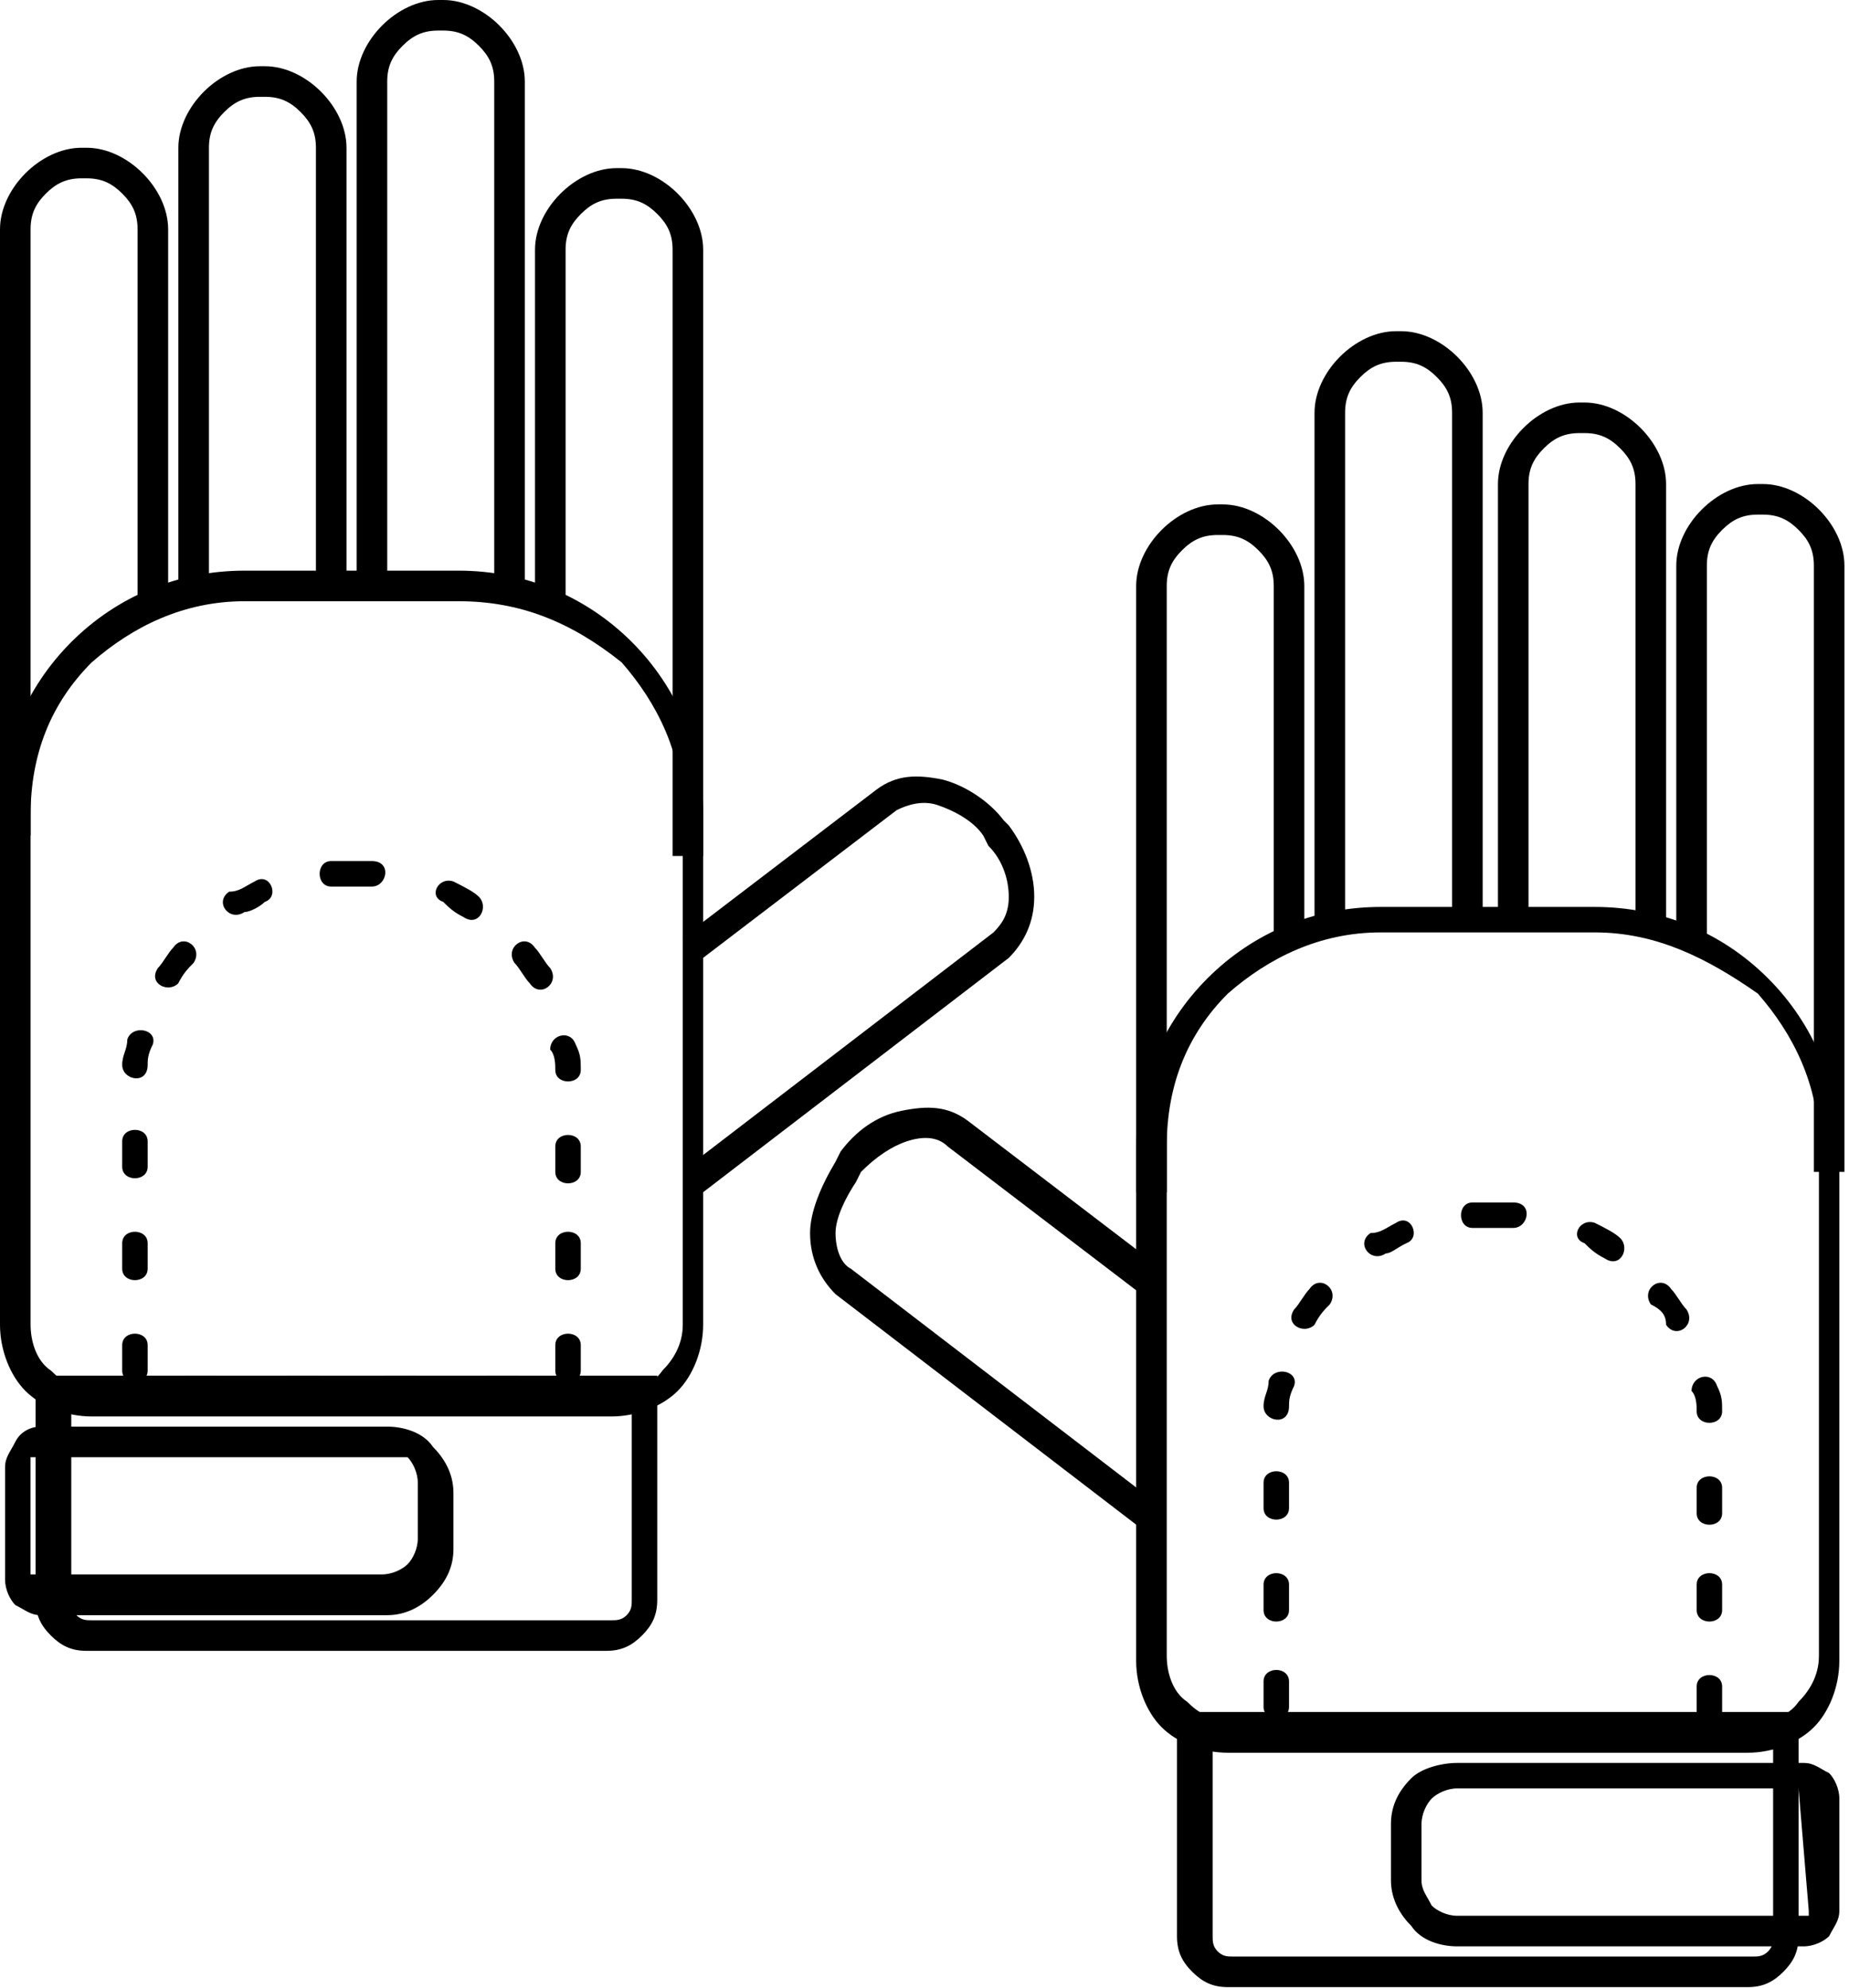
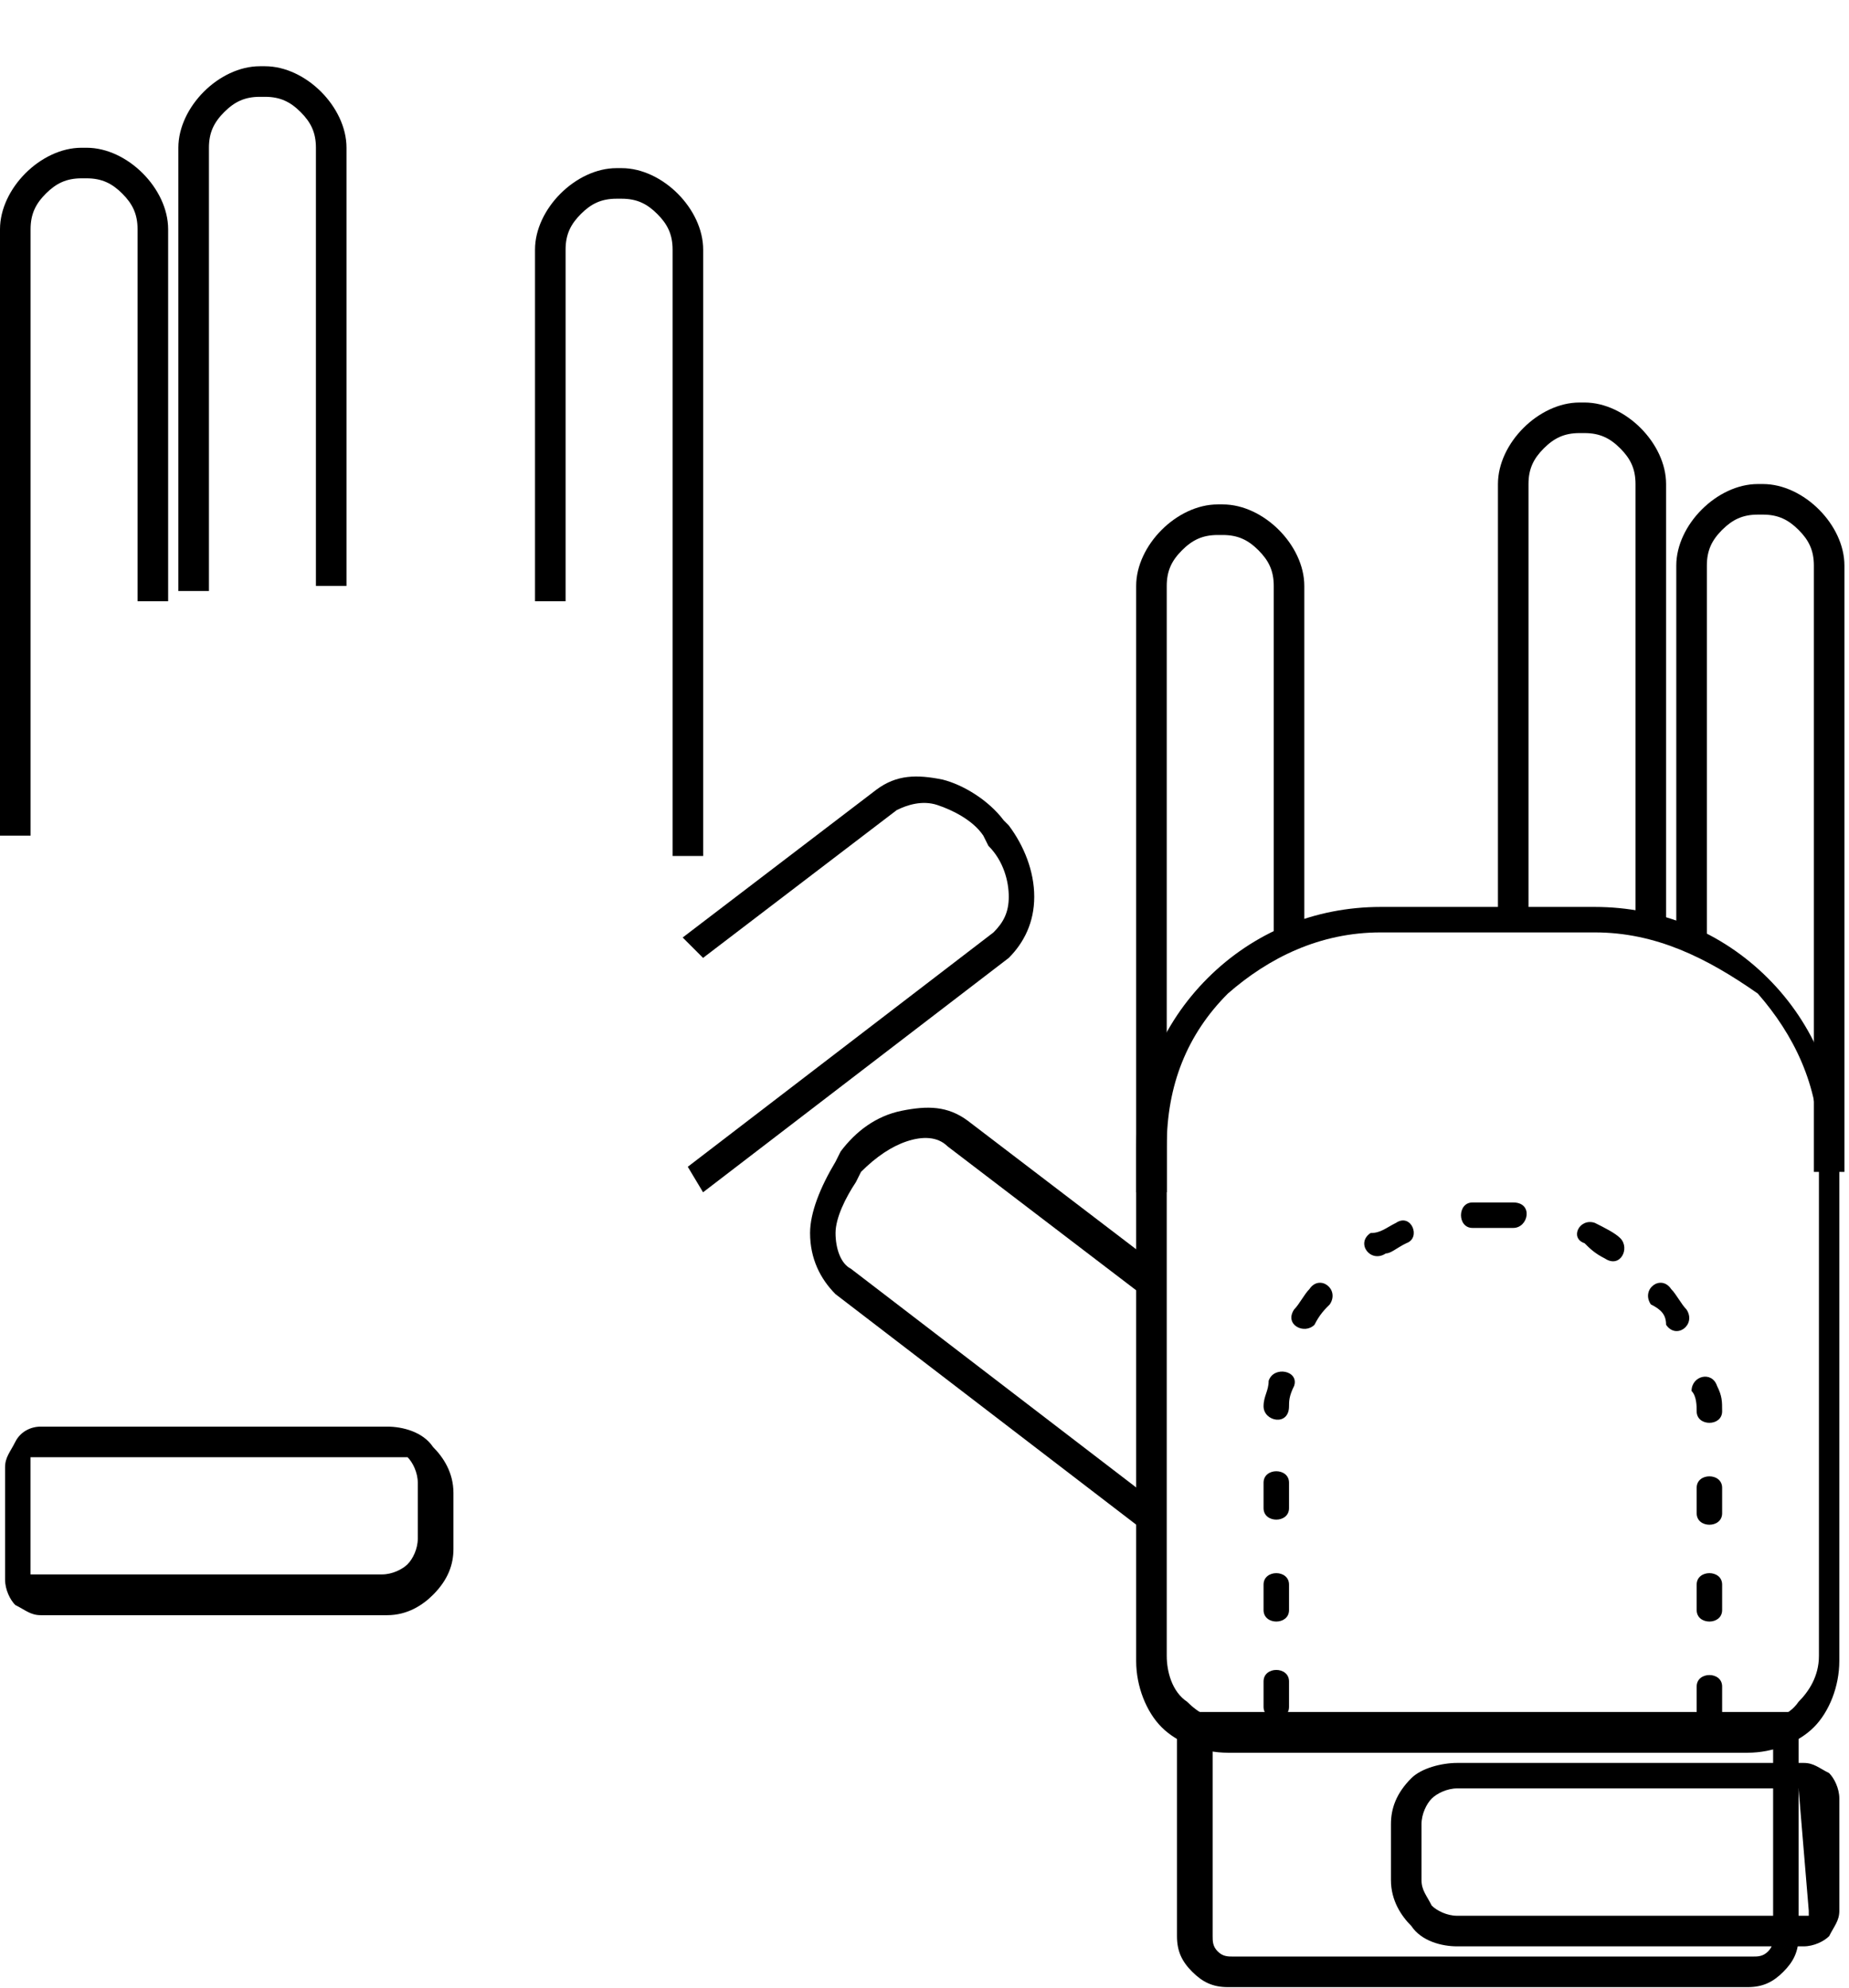
<svg xmlns="http://www.w3.org/2000/svg" width="80" height="86" viewBox="0 0 80 86" fill="none">
-   <path d="M19.841 26.014H10.582C7.936 26.014 5.732 27.116 3.968 28.659C2.205 30.423 1.323 32.627 1.323 35.273V57.319C1.323 57.98 1.543 58.862 2.205 59.303C2.645 59.743 3.307 60.184 4.189 60.184H26.675C27.337 60.184 28.218 59.964 28.659 59.303C29.1 58.862 29.541 58.2 29.541 57.319V35.273C29.541 32.627 28.439 30.423 26.896 28.659C24.691 26.896 22.486 26.014 19.841 26.014ZM10.582 24.691H19.841C22.707 24.691 25.352 25.794 27.337 27.778C29.321 29.762 30.423 32.407 30.423 35.273V57.319C30.423 58.421 29.982 59.523 29.321 60.184C28.659 60.846 27.557 61.287 26.455 61.287H3.968C2.866 61.287 1.764 60.846 1.102 60.184C0.441 59.523 0 58.421 0 57.319V35.273C0 32.407 1.102 29.762 3.086 27.778C5.071 25.794 7.716 24.691 10.582 24.691Z" fill="black" />
-   <path d="M27.334 60.846H3.084V69.223C3.084 69.444 3.084 69.664 3.305 69.885C3.525 70.105 3.746 70.105 3.966 70.105H26.453C26.673 70.105 26.893 70.105 27.114 69.885C27.334 69.664 27.334 69.444 27.334 69.223V60.846ZM2.202 59.523H28.437V69.223C28.437 69.884 28.216 70.326 27.775 70.766C27.334 71.207 26.893 71.428 26.232 71.428H3.746C3.084 71.428 2.643 71.207 2.202 70.766C1.761 70.326 1.541 69.884 1.541 69.223V59.523H2.202Z" fill="black" />
  <path d="M16.532 63.05H1.542C1.542 63.05 1.541 63.05 1.321 63.05V67.9C1.321 67.9 1.321 67.9 1.321 68.121C1.321 68.121 1.321 68.121 1.542 68.121H16.532C16.973 68.121 17.414 67.9 17.635 67.68C17.855 67.46 18.076 67.019 18.076 66.578V64.153C18.076 63.712 17.855 63.271 17.635 63.05C17.414 63.05 16.973 63.05 16.532 63.05ZM1.762 61.727H16.753C17.414 61.727 18.296 61.948 18.737 62.609C19.178 63.05 19.619 63.712 19.619 64.594V67.019C19.619 67.68 19.398 68.341 18.737 69.003C18.296 69.444 17.635 69.885 16.753 69.885H1.762C1.321 69.885 1.101 69.664 0.66 69.444C0.439 69.223 0.219 68.782 0.219 68.341V63.491C0.219 63.05 0.439 62.83 0.66 62.389C0.88 61.948 1.321 61.727 1.762 61.727Z" fill="black" />
  <path d="M0 36.155V9.921C0 9.039 0.441 8.157 1.102 7.496C1.764 6.834 2.645 6.393 3.527 6.393H3.748C4.63 6.393 5.511 6.834 6.173 7.496C6.834 8.157 7.275 9.039 7.275 9.921V26.014H5.952V9.921C5.952 9.259 5.732 8.818 5.291 8.377C4.85 7.937 4.409 7.716 3.748 7.716H3.527C2.866 7.716 2.425 7.937 1.984 8.377C1.543 8.818 1.323 9.259 1.323 9.921V36.155H0Z" fill="black" />
  <path d="M7.717 25.573V6.393C7.717 5.511 8.158 4.63 8.819 3.968C9.48 3.307 10.362 2.866 11.244 2.866H11.465C12.346 2.866 13.228 3.307 13.89 3.968C14.551 4.63 14.992 5.511 14.992 6.393V25.352H13.669V6.393C13.669 5.732 13.449 5.291 13.008 4.85C12.567 4.409 12.126 4.189 11.465 4.189H11.244C10.583 4.189 10.142 4.409 9.701 4.85C9.26 5.291 9.04 5.732 9.04 6.393V25.573H7.717Z" fill="black" />
-   <path d="M15.432 25.352V3.528C15.432 2.646 15.873 1.764 16.534 1.102C17.195 0.441 18.077 0 18.959 0H19.179C20.061 0 20.943 0.441 21.604 1.102C22.266 1.764 22.707 2.646 22.707 3.528V25.573H21.384V3.528C21.384 2.866 21.163 2.425 20.723 1.984C20.282 1.543 19.841 1.323 19.179 1.323H18.959C18.298 1.323 17.857 1.543 17.416 1.984C16.975 2.425 16.754 2.866 16.754 3.528V25.352H15.432Z" fill="black" />
  <path d="M23.148 26.014V10.802C23.148 9.921 23.589 9.039 24.251 8.377C24.912 7.716 25.794 7.275 26.676 7.275H26.896C27.778 7.275 28.66 7.716 29.321 8.377C29.983 9.039 30.424 9.921 30.424 10.802V37.037H29.101V10.802C29.101 10.141 28.88 9.7 28.439 9.259C27.998 8.818 27.558 8.598 26.896 8.598H26.676C26.014 8.598 25.573 8.818 25.133 9.259C24.692 9.7 24.471 10.141 24.471 10.802V26.014H23.148Z" fill="black" />
  <path d="M29.537 40.564L37.914 34.171C38.796 33.509 39.678 33.509 40.78 33.73C41.662 33.95 42.764 34.612 43.426 35.493L43.646 35.714C44.308 36.596 44.748 37.698 44.748 38.8C44.748 39.903 44.308 40.784 43.646 41.446L30.419 51.587L29.758 50.484L42.985 40.343C43.426 39.903 43.646 39.462 43.646 38.8C43.646 38.139 43.426 37.257 42.764 36.596L42.544 36.155C42.103 35.493 41.221 35.053 40.56 34.832C39.898 34.612 39.237 34.832 38.796 35.053L30.419 41.446L29.537 40.564Z" fill="black" />
  <path d="M59.74 39.241H68.999C71.865 39.241 74.511 40.343 76.495 42.328C78.479 44.312 79.581 46.957 79.581 49.823V71.869C79.581 72.971 79.14 74.073 78.479 74.734C77.817 75.396 76.715 75.837 75.613 75.837H53.126C52.024 75.837 50.922 75.396 50.261 74.734C49.599 74.073 49.158 72.971 49.158 71.869V49.823C49.158 46.957 50.261 44.312 52.245 42.328C54.229 40.343 56.874 39.241 59.74 39.241ZM68.999 40.343H59.74C57.095 40.343 54.89 41.446 53.126 42.989C51.363 44.752 50.481 46.957 50.481 49.602V71.648C50.481 72.309 50.701 73.191 51.363 73.632C51.804 74.073 52.465 74.514 53.347 74.514H75.833C76.495 74.514 77.376 74.294 77.817 73.632C78.258 73.191 78.699 72.53 78.699 71.648V49.602C78.699 46.957 77.597 44.752 76.054 42.989C73.849 41.446 71.645 40.343 68.999 40.343Z" fill="black" />
  <path d="M51.585 74.073H77.819V83.773C77.819 84.434 77.599 84.876 77.158 85.316C76.717 85.757 76.276 85.978 75.615 85.978H53.128C52.467 85.978 52.026 85.757 51.585 85.316C51.144 84.876 50.924 84.434 50.924 83.773V74.073H51.585ZM76.717 75.396H52.467V83.773C52.467 83.993 52.467 84.214 52.688 84.435C52.908 84.655 53.128 84.655 53.349 84.655H75.835C76.056 84.655 76.276 84.655 76.497 84.435C76.717 84.214 76.717 83.993 76.717 83.773V75.396Z" fill="black" />
  <path d="M63.048 76.278H78.039C78.48 76.278 78.7 76.498 79.141 76.719C79.361 76.939 79.582 77.38 79.582 77.821V82.671C79.582 83.112 79.361 83.332 79.141 83.773C78.92 83.994 78.48 84.214 78.039 84.214H63.048C62.386 84.214 61.504 83.994 61.063 83.332C60.623 82.891 60.182 82.23 60.182 81.348V78.923C60.182 78.262 60.402 77.6 61.063 76.939C61.504 76.498 62.386 76.278 63.048 76.278ZM77.818 77.38H63.048C62.607 77.38 62.166 77.6 61.945 77.821C61.725 78.041 61.504 78.482 61.504 78.923V81.348C61.504 81.789 61.725 82.01 61.945 82.45C62.166 82.671 62.607 82.891 63.048 82.891H78.039C78.039 82.891 78.039 82.891 78.259 82.891C78.259 82.891 78.259 82.891 78.259 82.671L77.818 77.38C78.039 77.601 78.039 77.601 77.818 77.38C78.039 77.38 78.039 77.38 77.818 77.38Z" fill="black" />
  <path d="M78.48 50.705V24.471C78.48 23.809 78.259 23.368 77.818 22.927C77.377 22.487 76.936 22.266 76.275 22.266H76.055C75.393 22.266 74.952 22.487 74.511 22.927C74.07 23.368 73.85 23.809 73.85 24.471V40.564H72.527V24.471C72.527 23.589 72.968 22.707 73.63 22.046C74.291 21.384 75.173 20.943 76.055 20.943H76.275C77.157 20.943 78.039 21.384 78.7 22.046C79.362 22.707 79.802 23.589 79.802 24.471V50.705H78.48Z" fill="black" />
  <path d="M70.763 40.123V20.943C70.763 20.282 70.542 19.841 70.102 19.4C69.661 18.959 69.22 18.739 68.558 18.739H68.338C67.677 18.739 67.236 18.959 66.795 19.4C66.354 19.841 66.133 20.282 66.133 20.943V39.903H64.811V20.943C64.811 20.061 65.251 19.18 65.913 18.518C66.574 17.857 67.456 17.416 68.338 17.416H68.558C69.44 17.416 70.322 17.857 70.983 18.518C71.645 19.18 72.086 20.061 72.086 20.943V40.123H70.763Z" fill="black" />
-   <path d="M62.827 39.682V17.857C62.827 17.196 62.607 16.755 62.166 16.314C61.725 15.873 61.284 15.652 60.623 15.652H60.402C59.741 15.652 59.3 15.873 58.859 16.314C58.418 16.755 58.198 17.196 58.198 17.857V39.903H56.875V17.857C56.875 16.975 57.316 16.093 57.977 15.432C58.639 14.771 59.52 14.33 60.402 14.33H60.623C61.505 14.33 62.386 14.771 63.048 15.432C63.709 16.093 64.15 16.975 64.15 17.857V39.682H62.827Z" fill="black" />
  <path d="M55.111 40.564V25.352C55.111 24.691 54.89 24.25 54.449 23.809C54.008 23.368 53.567 23.148 52.906 23.148H52.685C52.024 23.148 51.583 23.368 51.142 23.809C50.701 24.25 50.481 24.691 50.481 25.352V51.587H49.158V25.352C49.158 24.471 49.599 23.589 50.261 22.927C50.922 22.266 51.804 21.825 52.685 21.825H52.906C53.788 21.825 54.67 22.266 55.331 22.927C55.992 23.589 56.433 24.471 56.433 25.352V40.564H55.111Z" fill="black" />
  <path d="M49.379 55.996L41.001 49.602C40.56 49.161 39.899 49.162 39.237 49.382C38.576 49.602 37.915 50.043 37.253 50.705L37.033 51.146C36.592 51.807 36.151 52.689 36.151 53.35C36.151 54.012 36.372 54.673 36.812 54.893L50.04 65.034L49.379 66.137L36.151 55.996C35.49 55.334 35.049 54.453 35.049 53.35C35.049 52.468 35.49 51.366 36.151 50.264L36.371 49.823C37.033 48.941 37.915 48.28 39.017 48.059C40.119 47.839 41.001 47.839 41.883 48.5L50.26 54.893L49.379 55.996Z" fill="black" />
-   <path d="M20.058 39.682C20.719 40.123 21.16 39.241 20.719 38.8C20.499 38.58 20.058 38.359 19.617 38.139C18.955 37.919 18.515 38.8 19.176 39.021C19.396 39.241 19.617 39.462 20.058 39.682ZM22.924 42.548C23.364 43.209 24.246 42.548 23.805 41.887C23.585 41.666 23.364 41.225 23.144 41.005C22.703 40.344 21.821 41.005 22.262 41.666C22.483 41.887 22.703 42.328 22.924 42.548ZM24.026 46.296C24.026 46.957 25.128 46.957 25.128 46.296C25.128 45.855 25.128 45.634 24.908 45.193C24.687 44.532 23.805 44.753 23.805 45.414C24.026 45.635 24.026 46.075 24.026 46.296ZM24.026 50.705C24.026 51.366 25.128 51.366 25.128 50.705V49.603C25.128 48.941 24.026 48.941 24.026 49.603V50.705ZM24.026 54.894C24.026 55.555 25.128 55.555 25.128 54.894V53.791C25.128 53.13 24.026 53.13 24.026 53.791V54.894ZM24.026 59.303C24.026 59.964 25.128 59.964 25.128 59.303V58.2C25.128 57.539 24.026 57.539 24.026 58.2V59.303ZM21.16 59.523C20.499 59.523 20.499 60.625 21.16 60.625H22.262C22.924 60.625 22.924 59.523 22.262 59.523H21.16ZM16.751 59.523C16.089 59.523 16.089 60.625 16.751 60.625H17.853C18.515 60.625 18.515 59.523 17.853 59.523H16.751ZM12.562 59.523C11.901 59.523 11.901 60.625 12.562 60.625H13.664C14.326 60.625 14.326 59.523 13.664 59.523H12.562ZM8.153 59.523C7.492 59.523 7.492 60.625 8.153 60.625H9.255C9.917 60.625 9.917 59.523 9.255 59.523H8.153ZM6.389 58.2C6.389 57.539 5.287 57.539 5.287 58.2V59.303C5.287 59.964 6.389 59.964 6.389 59.303V58.2ZM6.389 53.791C6.389 53.13 5.287 53.13 5.287 53.791V54.894C5.287 55.555 6.389 55.555 6.389 54.894V53.791ZM6.389 49.382C6.389 48.721 5.287 48.721 5.287 49.382V50.484C5.287 51.146 6.389 51.146 6.389 50.484V49.382ZM6.61 45.193C6.83 44.532 5.728 44.312 5.508 44.973C5.508 45.414 5.287 45.634 5.287 46.075C5.287 46.737 6.389 46.957 6.389 46.075C6.389 45.855 6.389 45.634 6.61 45.193ZM8.373 41.666C8.814 41.005 7.933 40.344 7.492 41.005C7.271 41.225 7.051 41.666 6.83 41.887C6.389 42.548 7.271 42.989 7.712 42.548C7.933 42.107 8.153 41.887 8.373 41.666ZM11.46 39.021C12.121 38.8 11.68 37.698 11.019 38.139C10.578 38.359 10.358 38.58 9.917 38.58C9.255 39.021 9.917 39.903 10.578 39.462C10.799 39.462 11.239 39.241 11.46 39.021ZM15.208 37.257C14.987 37.257 14.546 37.257 14.326 37.257C13.664 37.257 13.664 38.359 14.326 38.359C14.987 38.359 15.649 38.359 16.089 38.359C16.751 38.359 16.971 37.257 16.089 37.257C15.869 37.257 15.649 37.257 15.208 37.257Z" fill="black" />
  <path d="M69.441 54.453C70.102 54.894 70.543 54.012 70.102 53.571C69.881 53.35 69.441 53.13 68.999 52.909C68.338 52.689 67.897 53.571 68.559 53.791C68.779 54.012 68.999 54.232 69.441 54.453ZM72.086 57.319C72.527 57.98 73.409 57.319 72.968 56.657C72.747 56.437 72.527 55.996 72.306 55.776C71.865 55.114 70.984 55.776 71.425 56.437C71.865 56.657 72.086 56.878 72.086 57.319ZM73.409 61.066C73.409 61.728 74.511 61.728 74.511 61.066C74.511 60.626 74.511 60.405 74.29 59.964C74.07 59.303 73.188 59.523 73.188 60.185C73.409 60.405 73.409 60.846 73.409 61.066ZM73.409 65.476C73.409 66.137 74.511 66.137 74.511 65.476V64.373C74.511 63.712 73.409 63.712 73.409 64.373V65.476ZM73.409 69.664C73.409 70.326 74.511 70.326 74.511 69.664V68.562C74.511 67.901 73.409 67.901 73.409 68.562V69.664ZM73.409 74.073C73.409 74.735 74.511 74.735 74.511 74.073V72.971C74.511 72.31 73.409 72.31 73.409 72.971V74.073ZM70.543 74.294C69.881 74.294 69.881 75.396 70.543 75.396H71.645C72.306 75.396 72.306 74.294 71.645 74.294H70.543ZM66.134 74.294C65.472 74.294 65.472 75.396 66.134 75.396H67.236C67.897 75.396 67.897 74.294 67.236 74.294H66.134ZM61.724 74.294C61.063 74.294 61.063 75.396 61.724 75.396H62.827C63.488 75.396 63.488 74.294 62.827 74.294H61.724ZM57.536 74.294C56.874 74.294 56.874 75.396 57.536 75.396H58.638C59.3 75.396 59.3 74.294 58.638 74.294H57.536ZM55.772 72.751C55.772 72.089 54.67 72.089 54.67 72.751V73.853C54.67 74.514 55.772 74.514 55.772 73.853V72.751ZM55.772 68.562C55.772 67.901 54.67 67.901 54.67 68.562V69.664C54.67 70.326 55.772 70.326 55.772 69.664V68.562ZM55.772 64.153C55.772 63.492 54.67 63.492 54.67 64.153V65.255C54.67 65.916 55.772 65.916 55.772 65.255V64.153ZM55.993 59.964C56.213 59.303 55.111 59.082 54.89 59.744C54.89 60.185 54.67 60.405 54.67 60.846C54.67 61.507 55.772 61.728 55.772 60.846C55.772 60.626 55.772 60.405 55.993 59.964ZM57.536 56.437C57.977 55.776 57.095 55.114 56.654 55.776C56.434 55.996 56.213 56.437 55.993 56.657C55.552 57.319 56.434 57.76 56.874 57.319C57.095 56.878 57.315 56.657 57.536 56.437ZM60.843 53.791C61.504 53.571 61.063 52.468 60.402 52.909C59.961 53.13 59.74 53.35 59.3 53.35C58.638 53.791 59.3 54.673 59.961 54.232C60.181 54.232 60.402 54.012 60.843 53.791ZM64.59 52.028C64.37 52.028 63.929 52.028 63.709 52.028C63.047 52.028 63.047 53.13 63.709 53.13C64.37 53.13 65.031 53.13 65.472 53.13C66.134 53.13 66.354 52.028 65.472 52.028C65.252 52.028 64.811 52.028 64.59 52.028Z" fill="black" />
</svg>